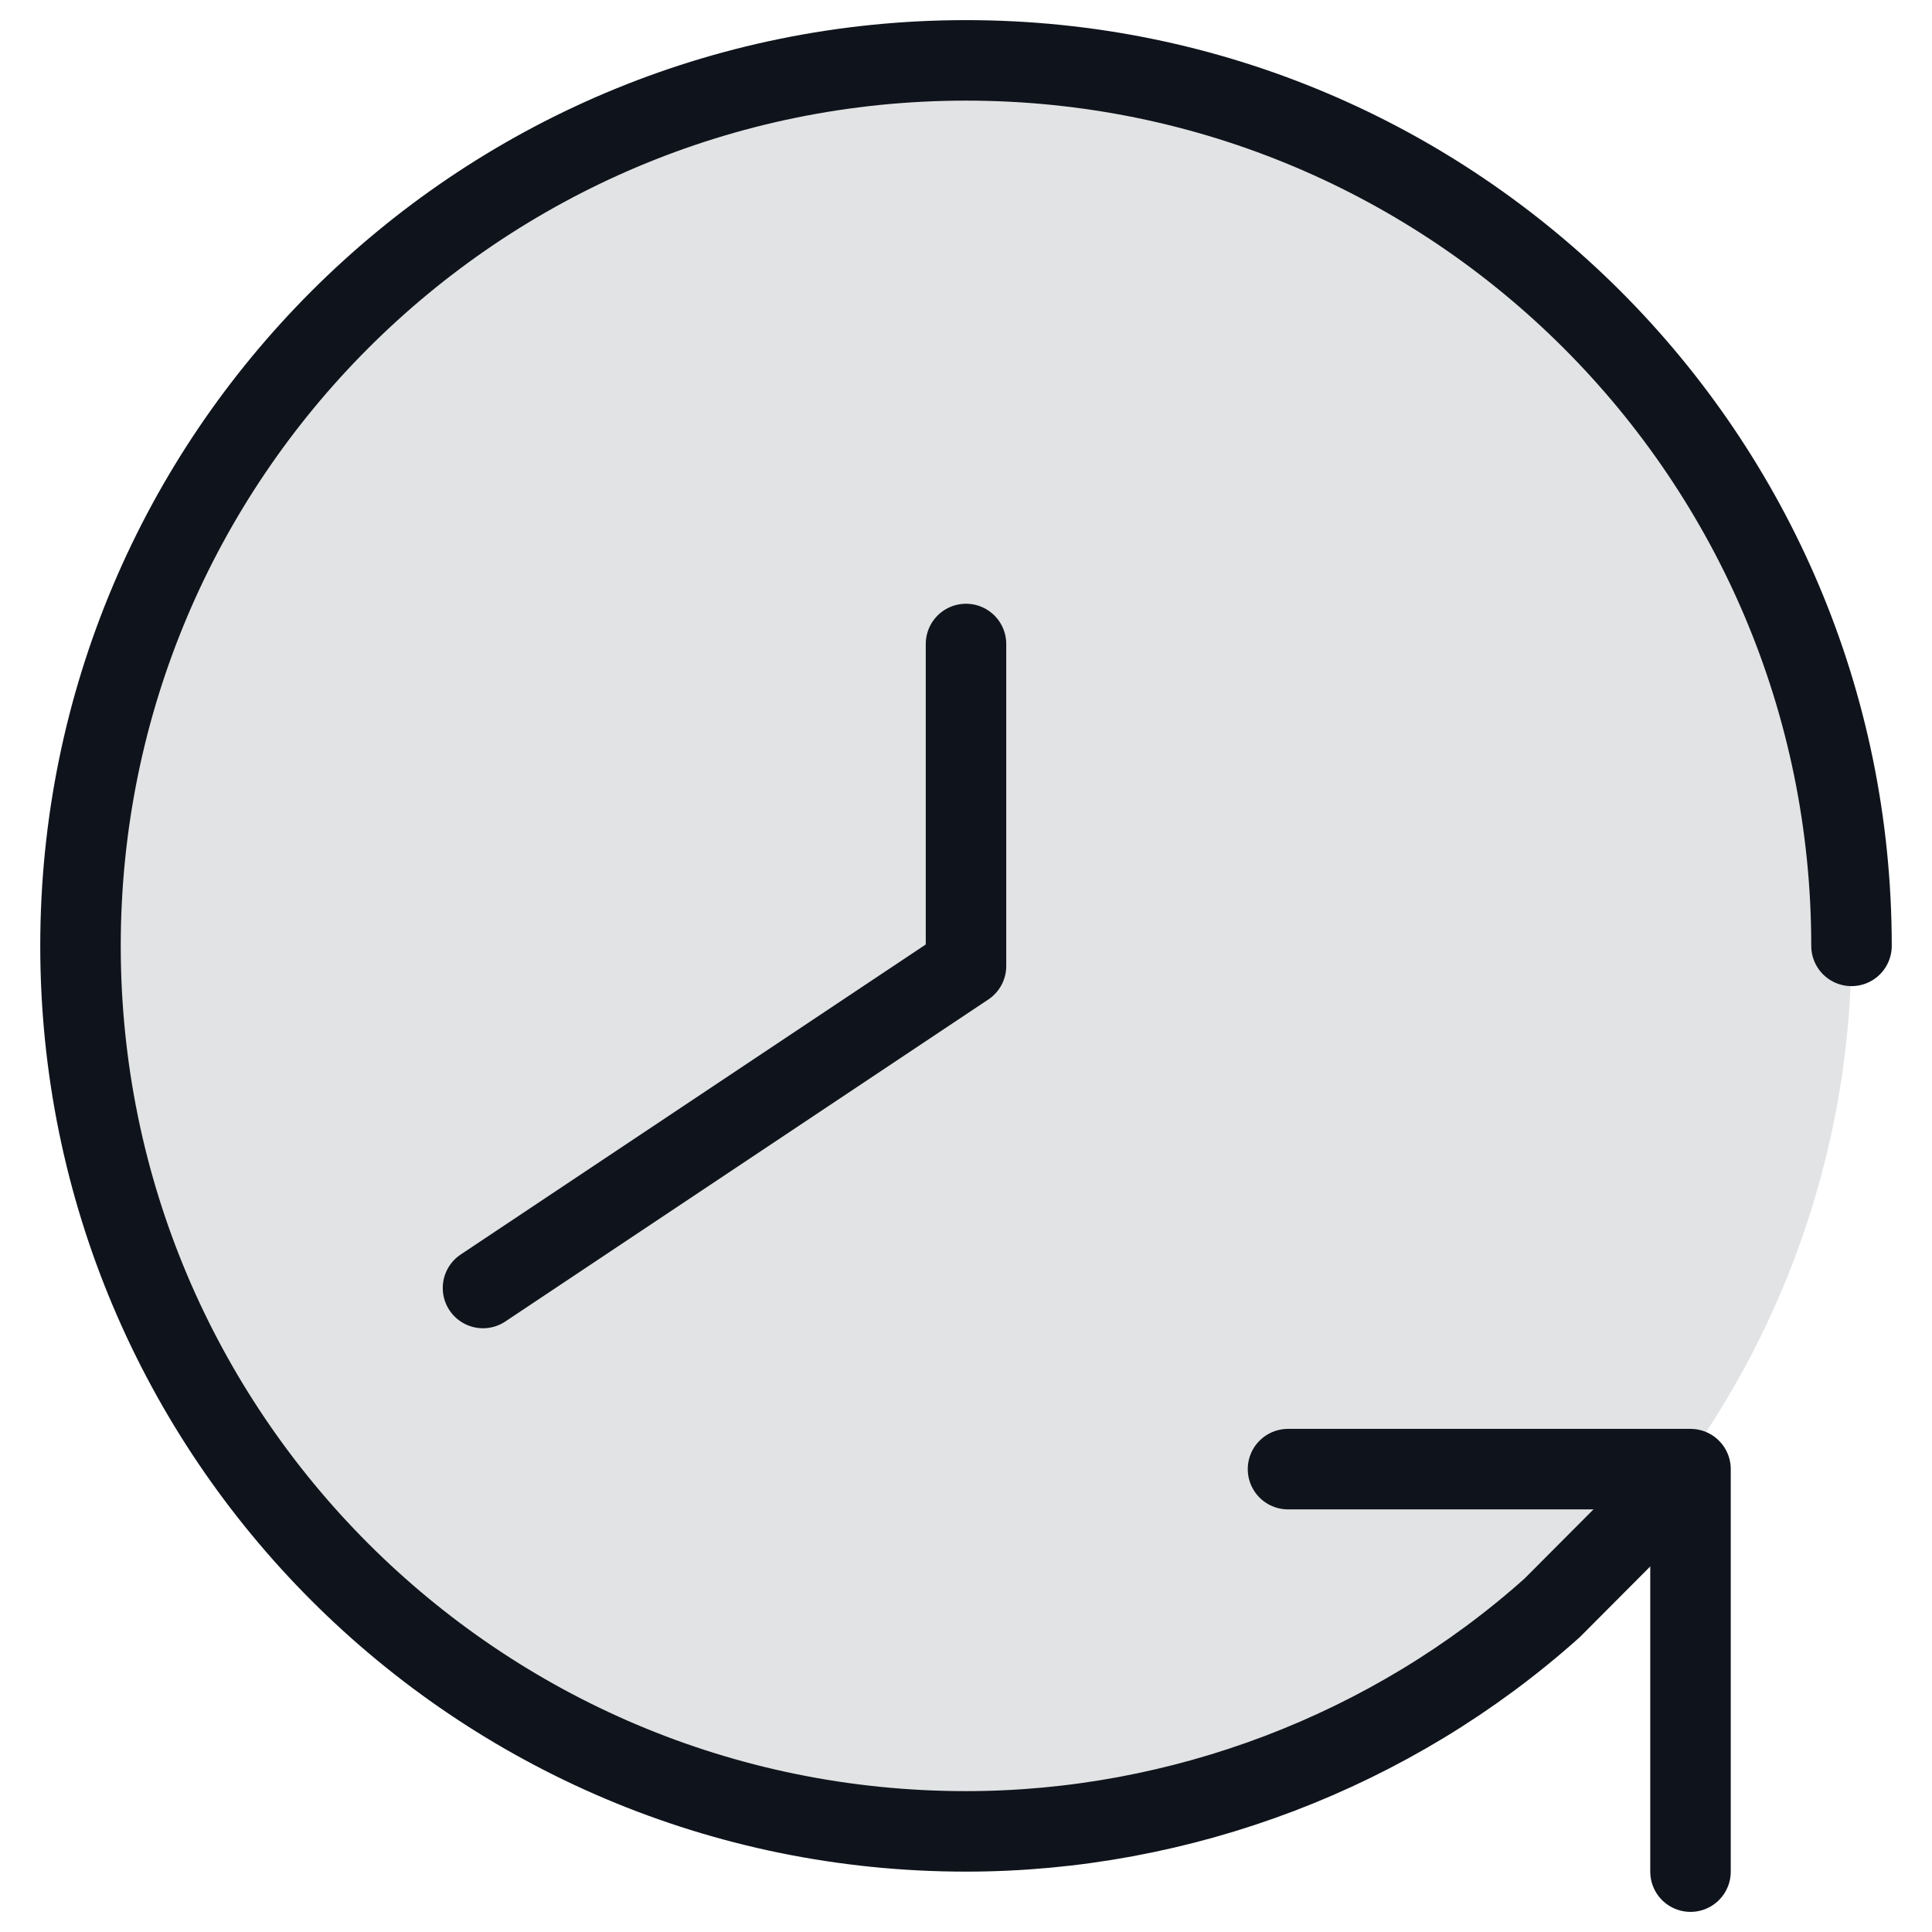
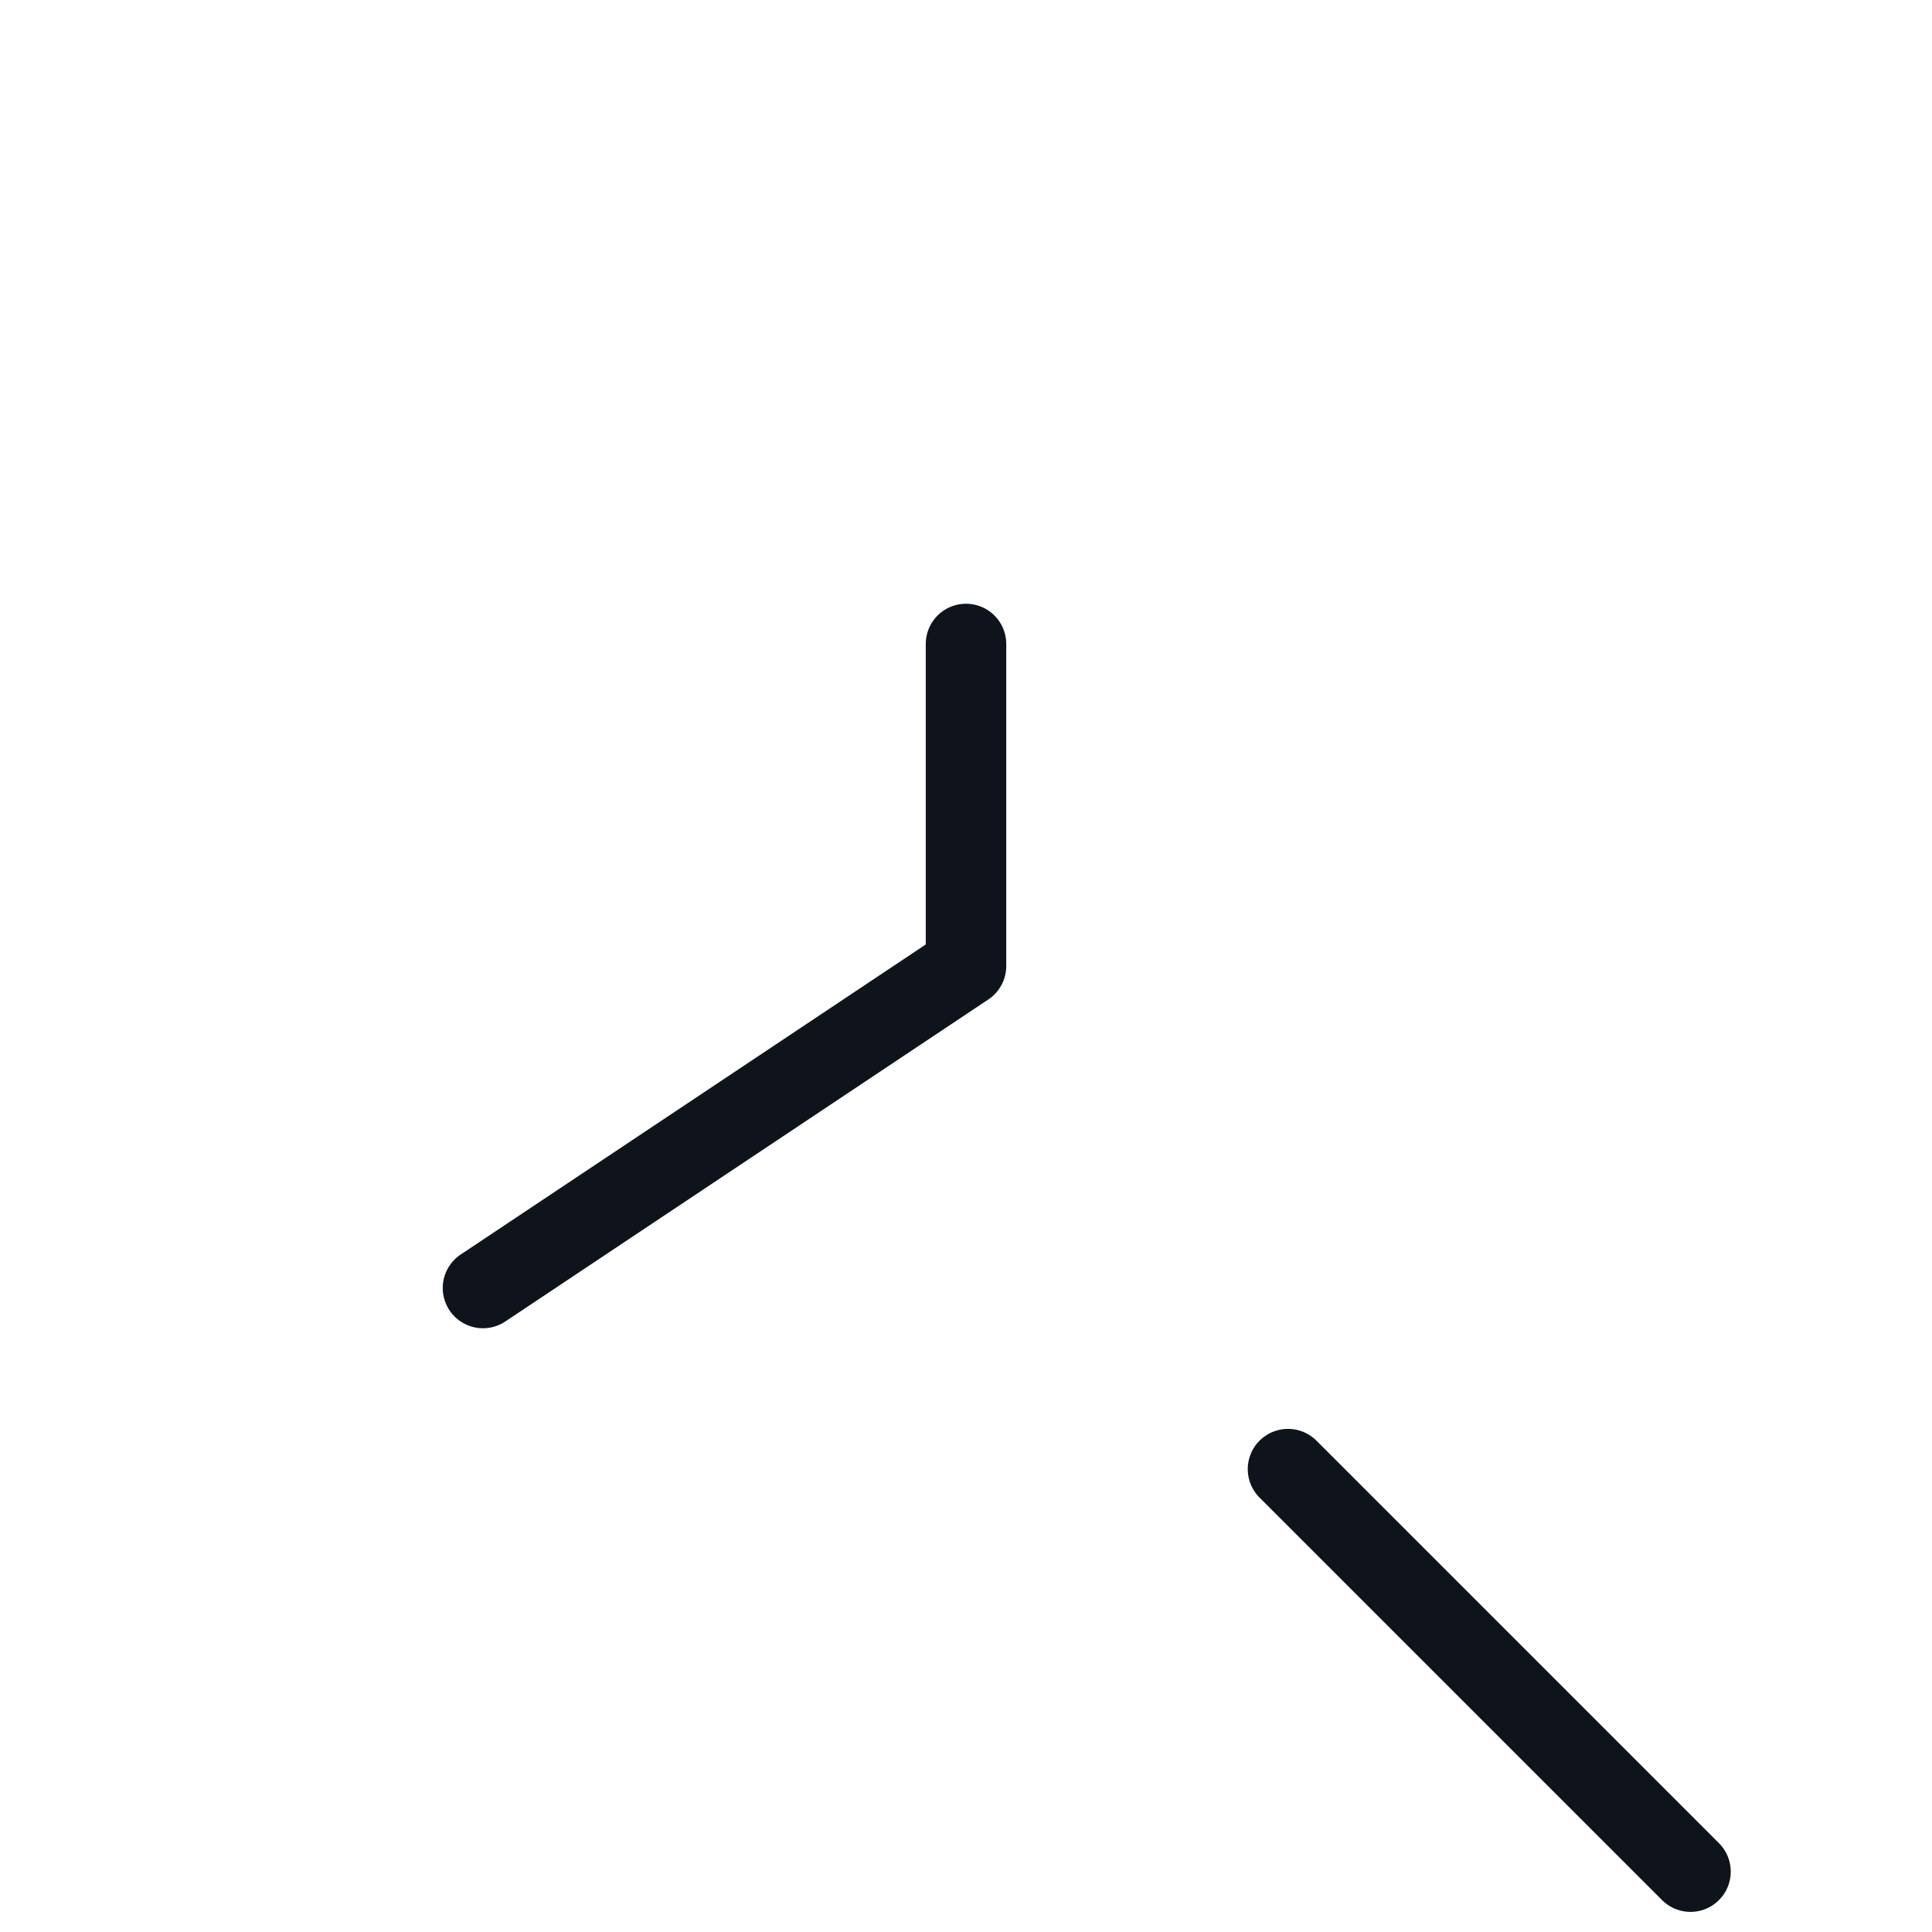
<svg xmlns="http://www.w3.org/2000/svg" width="48" height="48" viewBox="0 0 48 48" fill="none">
-   <circle opacity="0.12" cx="22" cy="22" r="22" transform="matrix(-1 0 0 1 46 1.5)" fill="#0F141C" />
  <path d="M12 32L24 24L24 16" stroke="#0F141C" stroke-width="2" stroke-miterlimit="10" stroke-linecap="round" stroke-linejoin="round" />
-   <path d="M32 36.5L42 36.5L42 46.5" stroke="#0F141C" stroke-width="2" stroke-linecap="round" stroke-linejoin="round" />
-   <path d="M46 23.5C46 11.348 36.152 1.5 24 1.5C11.848 1.5 2 11.348 2 23.5C2 35.652 11.848 45.5 24 45.5C29.343 45.5 34.581 43.51 38.562 39.948L41.5 37" stroke="#0F141C" stroke-width="2" stroke-miterlimit="10" stroke-linecap="round" />
+   <path d="M32 36.5L42 46.5" stroke="#0F141C" stroke-width="2" stroke-linecap="round" stroke-linejoin="round" />
</svg>